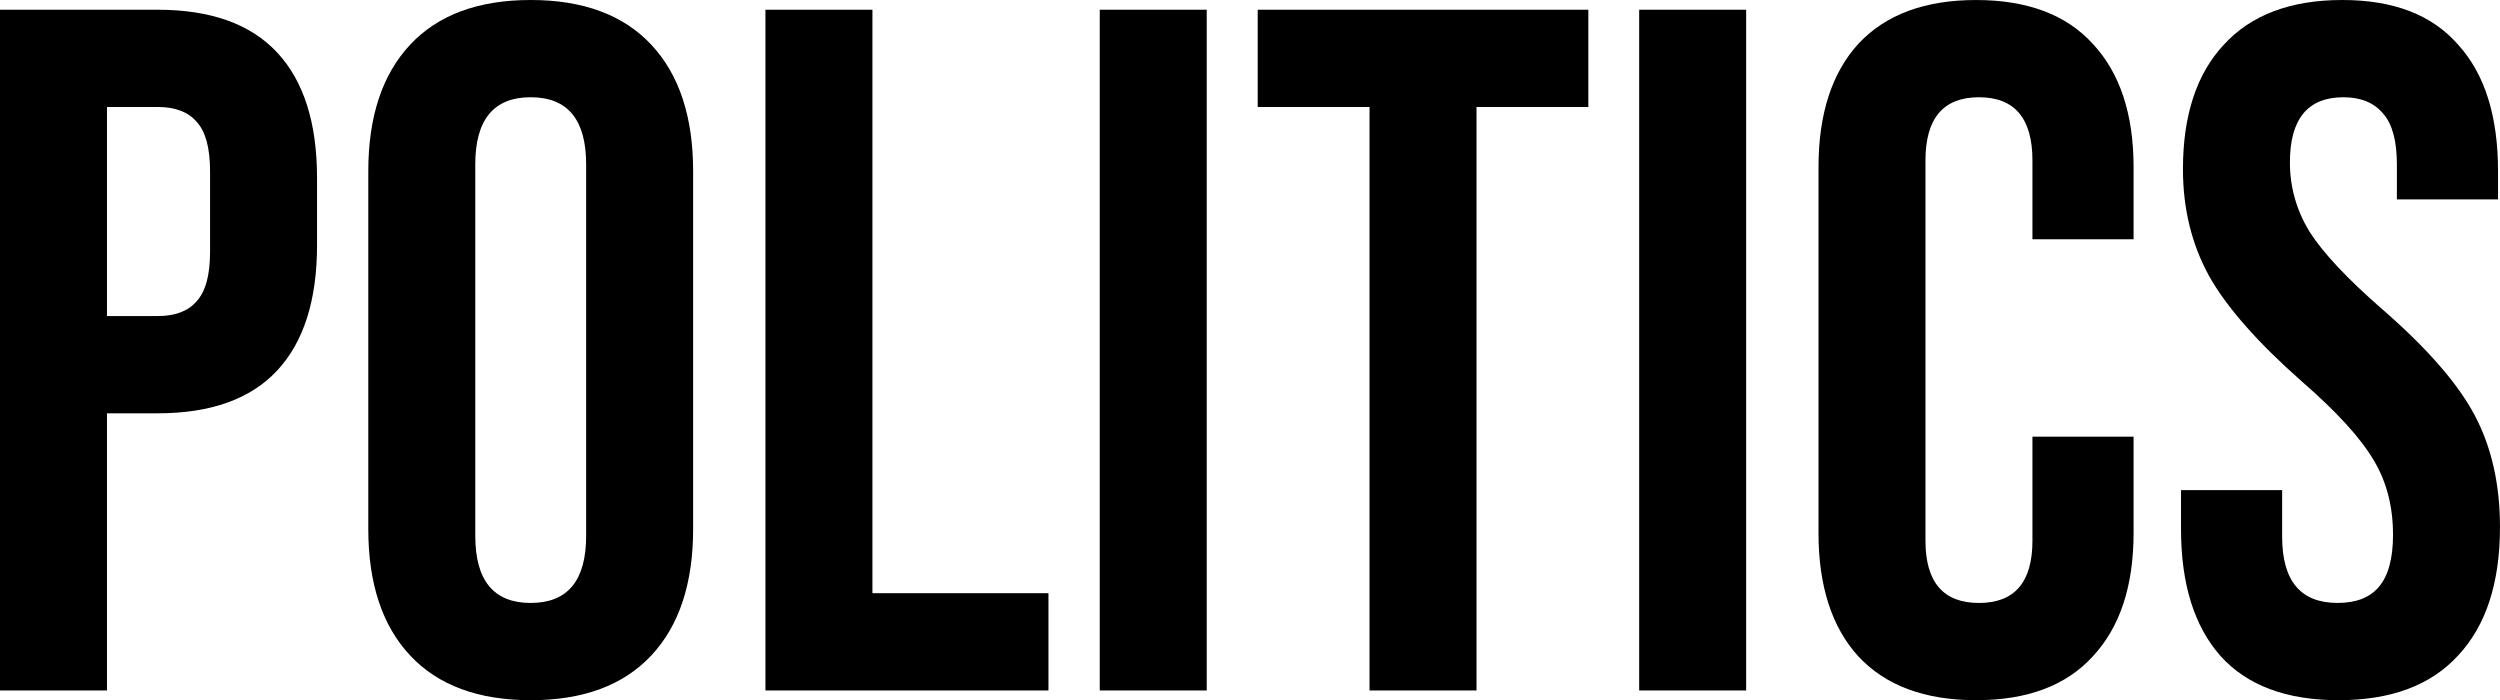
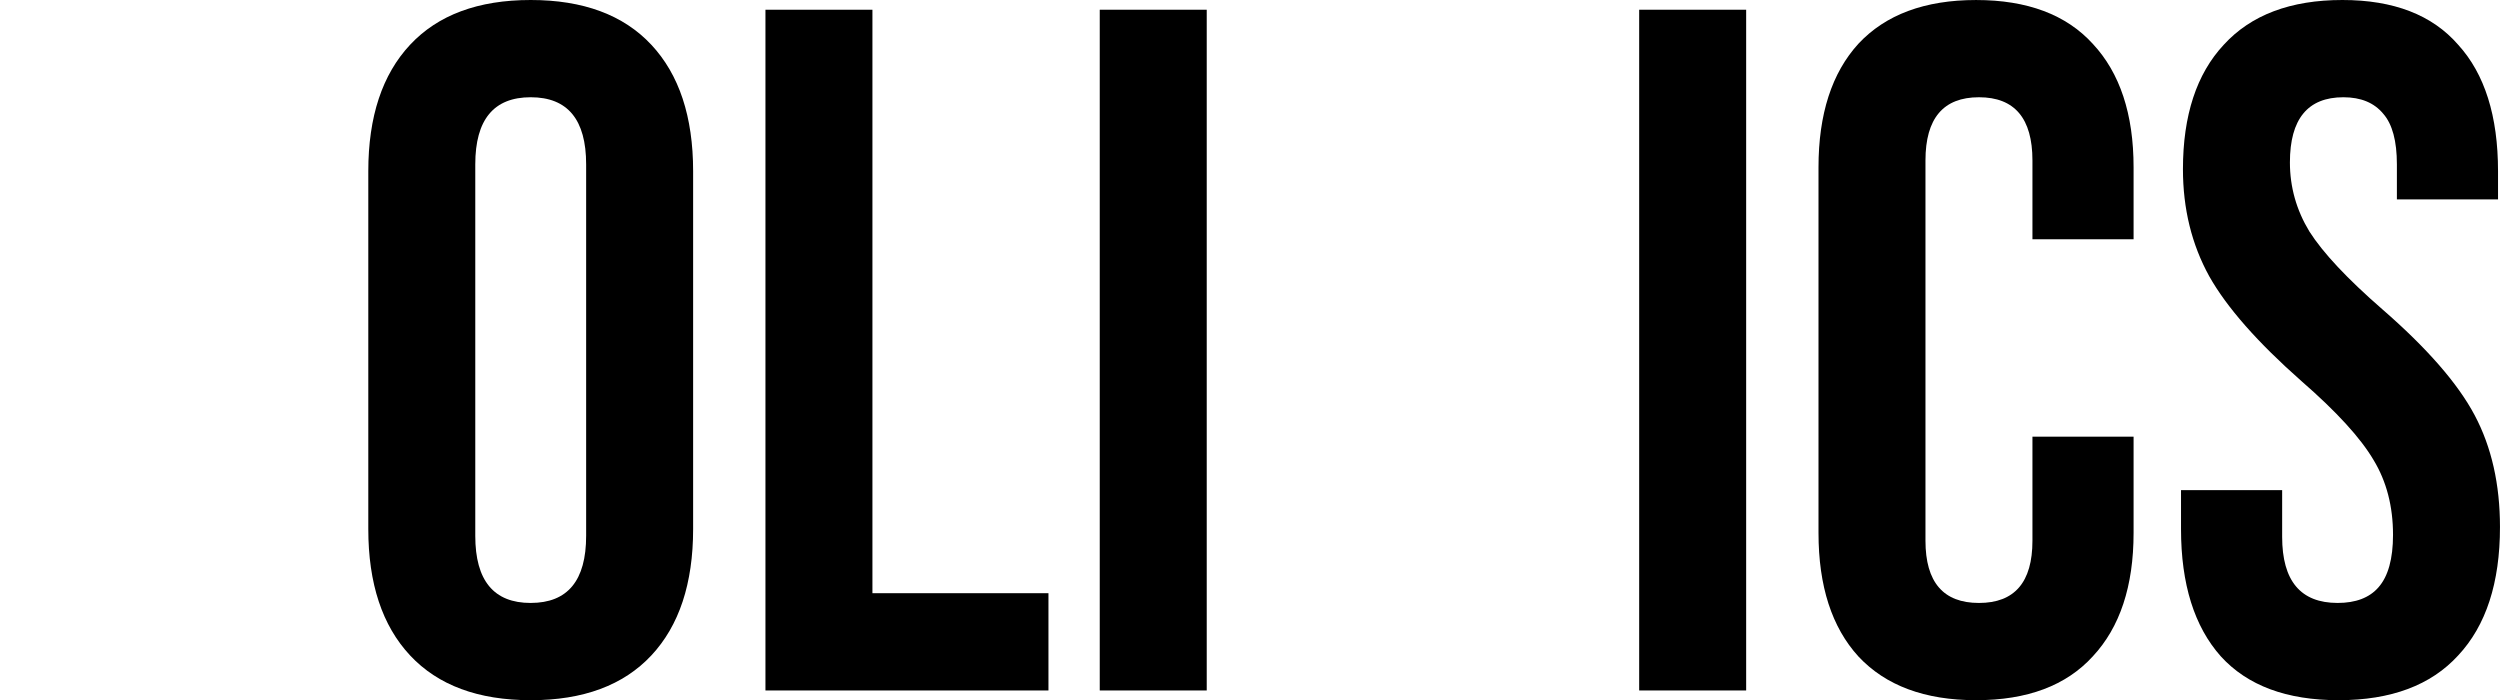
<svg xmlns="http://www.w3.org/2000/svg" xmlns:ns1="http://sodipodi.sourceforge.net/DTD/sodipodi-0.dtd" xmlns:ns2="http://www.inkscape.org/namespaces/inkscape" ns1:docname="POLITICS.svg" ns2:version="1.0 (4035a4fb49, 2020-05-01)" id="svg2300" viewBox="0 0 173.724 48.656" height="48.656mm" width="173.724mm">
  <defs id="defs2294" />
  <g transform="translate(-23.736,-136.568)" id="layer1" ns2:groupmode="layer" ns2:label="Layer 1">
    <g style="font-style:normal;font-variant:normal;font-weight:normal;font-stretch:normal;font-size:67.578px;line-height:1.25;font-family:'Bebas Neue';-inkscape-font-specification:'Bebas Neue';letter-spacing:0px;stroke-width:1.689" id="text2865" aria-label="politics">
      <g style="opacity:1" id="g2926">
        <g transform="translate(-5.424,56.392)" id="g2961">
          <g id="g2884" style="font-style:normal;font-variant:normal;font-weight:normal;font-stretch:normal;font-size:67.578px;line-height:1.25;font-family:'Bebas Neue';-inkscape-font-specification:'Bebas Neue';letter-spacing:0px;opacity:1;stroke-width:1.689">
-             <path style="color:#000000;font-style:normal;font-variant:normal;font-weight:normal;font-stretch:normal;font-size:medium;line-height:1.25;font-family:'Bebas Neue';-inkscape-font-specification:'Bebas Neue';font-variant-ligatures:normal;font-variant-position:normal;font-variant-caps:normal;font-variant-numeric:normal;font-variant-alternates:normal;font-variant-east-asian:normal;font-feature-settings:normal;font-variation-settings:normal;text-indent:0;text-align:start;text-decoration:none;text-decoration-line:none;text-decoration-style:solid;text-decoration-color:#000000;letter-spacing:0px;word-spacing:normal;text-transform:none;writing-mode:lr-tb;direction:ltr;text-orientation:mixed;dominant-baseline:auto;baseline-shift:baseline;text-anchor:start;white-space:normal;shape-padding:0;shape-margin:0;inline-size:0;clip-rule:nonzero;display:inline;overflow:visible;visibility:visible;isolation:auto;mix-blend-mode:normal;color-interpolation:sRGB;color-interpolation-filters:linearRGB;solid-color:#000000;solid-opacity:1;vector-effect:none;fill:#000000;fill-opacity:1;fill-rule:nonzero;stroke:none;stroke-width:1.689;stroke-linecap:butt;stroke-linejoin:miter;stroke-miterlimit:4;stroke-dasharray:none;stroke-dashoffset:0;stroke-opacity:1;color-rendering:auto;image-rendering:auto;shape-rendering:auto;text-rendering:auto;enable-background:accumulate;stop-color:#000000;stop-opacity:1" d="m 29.16,80.852 h 10.948 c 3.694,0 6.465,0.991 8.312,2.973 1.847,1.982 2.771,4.888 2.771,8.718 v 4.663 c 0,3.829 -0.924,6.735 -2.771,8.718 -1.847,1.982 -4.618,2.973 -8.312,2.973 h -3.514 v 19.26 h -7.434 z m 10.948,21.287 c 1.216,0 2.117,-0.338 2.703,-1.014 0.631,-0.676 0.946,-1.825 0.946,-3.446 v -5.609 c 0,-1.622 -0.315,-2.771 -0.946,-3.446 -0.586,-0.676 -1.487,-1.014 -2.703,-1.014 h -3.514 v 14.529 z" id="path2886" />
-           </g>
+             </g>
          <g id="g2890" style="font-style:normal;font-variant:normal;font-weight:normal;font-stretch:normal;font-size:67.578px;line-height:1.25;font-family:'Bebas Neue';-inkscape-font-specification:'Bebas Neue';letter-spacing:0px;opacity:1;stroke-width:1.689">
            <path style="color:#000000;font-style:normal;font-variant:normal;font-weight:normal;font-stretch:normal;font-size:medium;line-height:1.25;font-family:'Bebas Neue';-inkscape-font-specification:'Bebas Neue';font-variant-ligatures:normal;font-variant-position:normal;font-variant-caps:normal;font-variant-numeric:normal;font-variant-alternates:normal;font-variant-east-asian:normal;font-feature-settings:normal;font-variation-settings:normal;text-indent:0;text-align:start;text-decoration:none;text-decoration-line:none;text-decoration-style:solid;text-decoration-color:#000000;letter-spacing:0px;word-spacing:normal;text-transform:none;writing-mode:lr-tb;direction:ltr;text-orientation:mixed;dominant-baseline:auto;baseline-shift:baseline;text-anchor:start;white-space:normal;shape-padding:0;shape-margin:0;inline-size:0;clip-rule:nonzero;display:inline;overflow:visible;visibility:visible;isolation:auto;mix-blend-mode:normal;color-interpolation:sRGB;color-interpolation-filters:linearRGB;solid-color:#000000;solid-opacity:1;vector-effect:none;fill:#000000;fill-opacity:1;fill-rule:nonzero;stroke:none;stroke-width:1.689;stroke-linecap:butt;stroke-linejoin:miter;stroke-miterlimit:4;stroke-dasharray:none;stroke-dashoffset:0;stroke-opacity:1;color-rendering:auto;image-rendering:auto;shape-rendering:auto;text-rendering:auto;enable-background:accumulate;stop-color:#000000;stop-opacity:1" d="m 66.039,128.832 c -3.649,0 -6.442,-1.036 -8.38,-3.109 -1.937,-2.072 -2.906,-5.001 -2.906,-8.785 V 92.07 c 0,-3.784 0.969,-6.713 2.906,-8.785 1.937,-2.072 4.73,-3.109 8.38,-3.109 3.649,0 6.442,1.036 8.38,3.109 1.937,2.072 2.906,5.001 2.906,8.785 v 24.869 c 0,3.784 -0.969,6.713 -2.906,8.785 -1.937,2.072 -4.73,3.109 -8.38,3.109 z m 0,-6.758 c 2.568,0 3.852,-1.554 3.852,-4.663 V 91.597 c 0,-3.109 -1.284,-4.663 -3.852,-4.663 -2.568,0 -3.852,1.554 -3.852,4.663 v 25.815 c 0,3.109 1.284,4.663 3.852,4.663 z" id="path2892" />
          </g>
          <g id="g2896" style="font-style:normal;font-variant:normal;font-weight:normal;font-stretch:normal;font-size:67.578px;line-height:1.25;font-family:'Bebas Neue';-inkscape-font-specification:'Bebas Neue';letter-spacing:0px;opacity:1;stroke-width:1.689">
            <path style="color:#000000;font-style:normal;font-variant:normal;font-weight:normal;font-stretch:normal;font-size:medium;line-height:1.25;font-family:'Bebas Neue';-inkscape-font-specification:'Bebas Neue';font-variant-ligatures:normal;font-variant-position:normal;font-variant-caps:normal;font-variant-numeric:normal;font-variant-alternates:normal;font-variant-east-asian:normal;font-feature-settings:normal;font-variation-settings:normal;text-indent:0;text-align:start;text-decoration:none;text-decoration-line:none;text-decoration-style:solid;text-decoration-color:#000000;letter-spacing:0px;word-spacing:normal;text-transform:none;writing-mode:lr-tb;direction:ltr;text-orientation:mixed;dominant-baseline:auto;baseline-shift:baseline;text-anchor:start;white-space:normal;shape-padding:0;shape-margin:0;inline-size:0;clip-rule:nonzero;display:inline;overflow:visible;visibility:visible;isolation:auto;mix-blend-mode:normal;color-interpolation:sRGB;color-interpolation-filters:linearRGB;solid-color:#000000;solid-opacity:1;vector-effect:none;fill:#000000;fill-opacity:1;fill-rule:nonzero;stroke:none;stroke-width:1.689;stroke-linecap:butt;stroke-linejoin:miter;stroke-miterlimit:4;stroke-dasharray:none;stroke-dashoffset:0;stroke-opacity:1;color-rendering:auto;image-rendering:auto;shape-rendering:auto;text-rendering:auto;enable-background:accumulate;stop-color:#000000;stop-opacity:1" d="m 82.351,80.852 h 7.434 v 40.547 h 12.232 v 6.758 H 82.351 Z" id="path2898" />
          </g>
          <g id="g2902" style="font-style:normal;font-variant:normal;font-weight:normal;font-stretch:normal;font-size:67.578px;line-height:1.25;font-family:'Bebas Neue';-inkscape-font-specification:'Bebas Neue';letter-spacing:0px;opacity:1;stroke-width:1.689">
            <path style="color:#000000;font-style:normal;font-variant:normal;font-weight:normal;font-stretch:normal;font-size:medium;line-height:1.25;font-family:'Bebas Neue';-inkscape-font-specification:'Bebas Neue';font-variant-ligatures:normal;font-variant-position:normal;font-variant-caps:normal;font-variant-numeric:normal;font-variant-alternates:normal;font-variant-east-asian:normal;font-feature-settings:normal;font-variation-settings:normal;text-indent:0;text-align:start;text-decoration:none;text-decoration-line:none;text-decoration-style:solid;text-decoration-color:#000000;letter-spacing:0px;word-spacing:normal;text-transform:none;writing-mode:lr-tb;direction:ltr;text-orientation:mixed;dominant-baseline:auto;baseline-shift:baseline;text-anchor:start;white-space:normal;shape-padding:0;shape-margin:0;inline-size:0;clip-rule:nonzero;display:inline;overflow:visible;visibility:visible;isolation:auto;mix-blend-mode:normal;color-interpolation:sRGB;color-interpolation-filters:linearRGB;solid-color:#000000;solid-opacity:1;vector-effect:none;fill:#000000;fill-opacity:1;fill-rule:nonzero;stroke:none;stroke-width:1.689;stroke-linecap:butt;stroke-linejoin:miter;stroke-miterlimit:4;stroke-dasharray:none;stroke-dashoffset:0;stroke-opacity:1;color-rendering:auto;image-rendering:auto;shape-rendering:auto;text-rendering:auto;enable-background:accumulate;stop-color:#000000;stop-opacity:1" d="m 105.581,80.852 h 7.434 v 47.304 h -7.434 z" id="path2904" />
          </g>
          <g id="g2908" style="font-style:normal;font-variant:normal;font-weight:normal;font-stretch:normal;font-size:67.578px;line-height:1.25;font-family:'Bebas Neue';-inkscape-font-specification:'Bebas Neue';letter-spacing:0px;opacity:1;stroke-width:1.689">
-             <path style="color:#000000;font-style:normal;font-variant:normal;font-weight:normal;font-stretch:normal;font-size:medium;line-height:1.25;font-family:'Bebas Neue';-inkscape-font-specification:'Bebas Neue';font-variant-ligatures:normal;font-variant-position:normal;font-variant-caps:normal;font-variant-numeric:normal;font-variant-alternates:normal;font-variant-east-asian:normal;font-feature-settings:normal;font-variation-settings:normal;text-indent:0;text-align:start;text-decoration:none;text-decoration-line:none;text-decoration-style:solid;text-decoration-color:#000000;letter-spacing:0px;word-spacing:normal;text-transform:none;writing-mode:lr-tb;direction:ltr;text-orientation:mixed;dominant-baseline:auto;baseline-shift:baseline;text-anchor:start;white-space:normal;shape-padding:0;shape-margin:0;inline-size:0;clip-rule:nonzero;display:inline;overflow:visible;visibility:visible;isolation:auto;mix-blend-mode:normal;color-interpolation:sRGB;color-interpolation-filters:linearRGB;solid-color:#000000;solid-opacity:1;vector-effect:none;fill:#000000;fill-opacity:1;fill-rule:nonzero;stroke:none;stroke-width:1.689;stroke-linecap:butt;stroke-linejoin:miter;stroke-miterlimit:4;stroke-dasharray:none;stroke-dashoffset:0;stroke-opacity:1;color-rendering:auto;image-rendering:auto;shape-rendering:auto;text-rendering:auto;enable-background:accumulate;stop-color:#000000;stop-opacity:1" d="m 124.328,87.61 h -7.771 v -6.758 h 22.976 v 6.758 h -7.771 v 40.547 h -7.434 z" id="path2910" />
-           </g>
+             </g>
          <g id="g2914" style="font-style:normal;font-variant:normal;font-weight:normal;font-stretch:normal;font-size:67.578px;line-height:1.25;font-family:'Bebas Neue';-inkscape-font-specification:'Bebas Neue';letter-spacing:0px;opacity:1;stroke-width:1.689">
            <path style="color:#000000;font-style:normal;font-variant:normal;font-weight:normal;font-stretch:normal;font-size:medium;line-height:1.25;font-family:'Bebas Neue';-inkscape-font-specification:'Bebas Neue';font-variant-ligatures:normal;font-variant-position:normal;font-variant-caps:normal;font-variant-numeric:normal;font-variant-alternates:normal;font-variant-east-asian:normal;font-feature-settings:normal;font-variation-settings:normal;text-indent:0;text-align:start;text-decoration:none;text-decoration-line:none;text-decoration-style:solid;text-decoration-color:#000000;letter-spacing:0px;word-spacing:normal;text-transform:none;writing-mode:lr-tb;direction:ltr;text-orientation:mixed;dominant-baseline:auto;baseline-shift:baseline;text-anchor:start;white-space:normal;shape-padding:0;shape-margin:0;inline-size:0;clip-rule:nonzero;display:inline;overflow:visible;visibility:visible;isolation:auto;mix-blend-mode:normal;color-interpolation:sRGB;color-interpolation-filters:linearRGB;solid-color:#000000;solid-opacity:1;vector-effect:none;fill:#000000;fill-opacity:1;fill-rule:nonzero;stroke:none;stroke-width:1.689;stroke-linecap:butt;stroke-linejoin:miter;stroke-miterlimit:4;stroke-dasharray:none;stroke-dashoffset:0;stroke-opacity:1;color-rendering:auto;image-rendering:auto;shape-rendering:auto;text-rendering:auto;enable-background:accumulate;stop-color:#000000;stop-opacity:1" d="m 143.066,80.852 h 7.434 v 47.304 h -7.434 z" id="path2916" />
          </g>
          <g id="g2920" style="font-style:normal;font-variant:normal;font-weight:normal;font-stretch:normal;font-size:67.578px;line-height:1.25;font-family:'Bebas Neue';-inkscape-font-specification:'Bebas Neue';letter-spacing:0px;opacity:1;stroke-width:1.689">
            <path style="color:#000000;font-style:normal;font-variant:normal;font-weight:normal;font-stretch:normal;font-size:medium;line-height:1.25;font-family:'Bebas Neue';-inkscape-font-specification:'Bebas Neue';font-variant-ligatures:normal;font-variant-position:normal;font-variant-caps:normal;font-variant-numeric:normal;font-variant-alternates:normal;font-variant-east-asian:normal;font-feature-settings:normal;font-variation-settings:normal;text-indent:0;text-align:start;text-decoration:none;text-decoration-line:none;text-decoration-style:solid;text-decoration-color:#000000;letter-spacing:0px;word-spacing:normal;text-transform:none;writing-mode:lr-tb;direction:ltr;text-orientation:mixed;dominant-baseline:auto;baseline-shift:baseline;text-anchor:start;white-space:normal;shape-padding:0;shape-margin:0;inline-size:0;clip-rule:nonzero;display:inline;overflow:visible;visibility:visible;isolation:auto;mix-blend-mode:normal;color-interpolation:sRGB;color-interpolation-filters:linearRGB;solid-color:#000000;solid-opacity:1;vector-effect:none;fill:#000000;fill-opacity:1;fill-rule:nonzero;stroke:none;stroke-width:1.689;stroke-linecap:butt;stroke-linejoin:miter;stroke-miterlimit:4;stroke-dasharray:none;stroke-dashoffset:0;stroke-opacity:1;color-rendering:auto;image-rendering:auto;shape-rendering:auto;text-rendering:auto;enable-background:accumulate;stop-color:#000000;stop-opacity:1" d="m 166.475,128.832 c -3.559,0 -6.285,-1.014 -8.177,-3.041 -1.847,-2.027 -2.771,-4.888 -2.771,-8.582 V 91.8 c 0,-3.694 0.924,-6.555 2.771,-8.582 1.892,-2.027 4.618,-3.041 8.177,-3.041 3.559,0 6.262,1.014 8.109,3.041 1.892,2.027 2.838,4.888 2.838,8.582 v 5.001 h -7.028 v -5.474 c 0,-2.928 -1.239,-4.393 -3.717,-4.393 -2.478,0 -3.717,1.464 -3.717,4.393 v 26.423 c 0,2.883 1.239,4.325 3.717,4.325 2.478,0 3.717,-1.442 3.717,-4.325 v -7.231 h 7.028 v 6.69 c 0,3.694 -0.946,6.555 -2.838,8.582 -1.847,2.027 -4.55,3.041 -8.109,3.041 z" id="path2922" />
          </g>
          <path style="color:#000000;font-style:normal;font-variant:normal;font-weight:normal;font-stretch:normal;font-size:medium;line-height:1.25;font-family:'Bebas Neue';-inkscape-font-specification:'Bebas Neue';font-variant-ligatures:normal;font-variant-position:normal;font-variant-caps:normal;font-variant-numeric:normal;font-variant-alternates:normal;font-variant-east-asian:normal;font-feature-settings:normal;font-variation-settings:normal;text-indent:0;text-align:start;text-decoration:none;text-decoration-line:none;text-decoration-style:solid;text-decoration-color:#000000;letter-spacing:0px;word-spacing:normal;text-transform:none;writing-mode:lr-tb;direction:ltr;text-orientation:mixed;dominant-baseline:auto;baseline-shift:baseline;text-anchor:start;white-space:normal;shape-padding:0;shape-margin:0;inline-size:0;clip-rule:nonzero;display:inline;overflow:visible;visibility:visible;isolation:auto;mix-blend-mode:normal;color-interpolation:sRGB;color-interpolation-filters:linearRGB;solid-color:#000000;solid-opacity:1;vector-effect:none;fill:#000000;fill-opacity:1;fill-rule:nonzero;stroke:none;stroke-width:1.689;stroke-linecap:butt;stroke-linejoin:miter;stroke-miterlimit:4;stroke-dasharray:none;stroke-dashoffset:0;stroke-opacity:1;color-rendering:auto;image-rendering:auto;shape-rendering:auto;text-rendering:auto;enable-background:accumulate;stop-color:#000000;stop-opacity:1" d="m 191.666,128.832 c -3.604,0 -6.33,-1.014 -8.177,-3.041 -1.847,-2.072 -2.771,-5.023 -2.771,-8.853 v -2.703 h 7.028 v 3.244 c 0,3.064 1.284,4.595 3.852,4.595 1.261,0 2.208,-0.36 2.838,-1.081 0.676,-0.766 1.014,-1.982 1.014,-3.649 0,-1.982 -0.451,-3.717 -1.352,-5.203 -0.901,-1.532 -2.568,-3.356 -5.001,-5.474 -3.064,-2.703 -5.203,-5.136 -6.42,-7.298 -1.216,-2.208 -1.825,-4.685 -1.825,-7.434 0,-3.739 0.946,-6.623 2.838,-8.65 1.892,-2.072 4.64,-3.109 8.244,-3.109 3.559,0 6.24,1.036 8.042,3.109 1.847,2.027 2.771,4.956 2.771,8.785 v 1.96 h -7.028 v -2.433 c 0,-1.622 -0.315,-2.793 -0.946,-3.514 -0.631,-0.766 -1.554,-1.149 -2.771,-1.149 -2.478,0 -3.717,1.509 -3.717,4.528 0,1.712 0.451,3.311 1.352,4.798 0.946,1.487 2.636,3.289 5.068,5.406 3.109,2.703 5.249,5.158 6.42,7.366 1.171,2.208 1.757,4.798 1.757,7.771 0,3.874 -0.969,6.848 -2.906,8.92 -1.892,2.072 -4.663,3.109 -8.312,3.109 z" id="path2928" />
        </g>
      </g>
    </g>
  </g>
</svg>